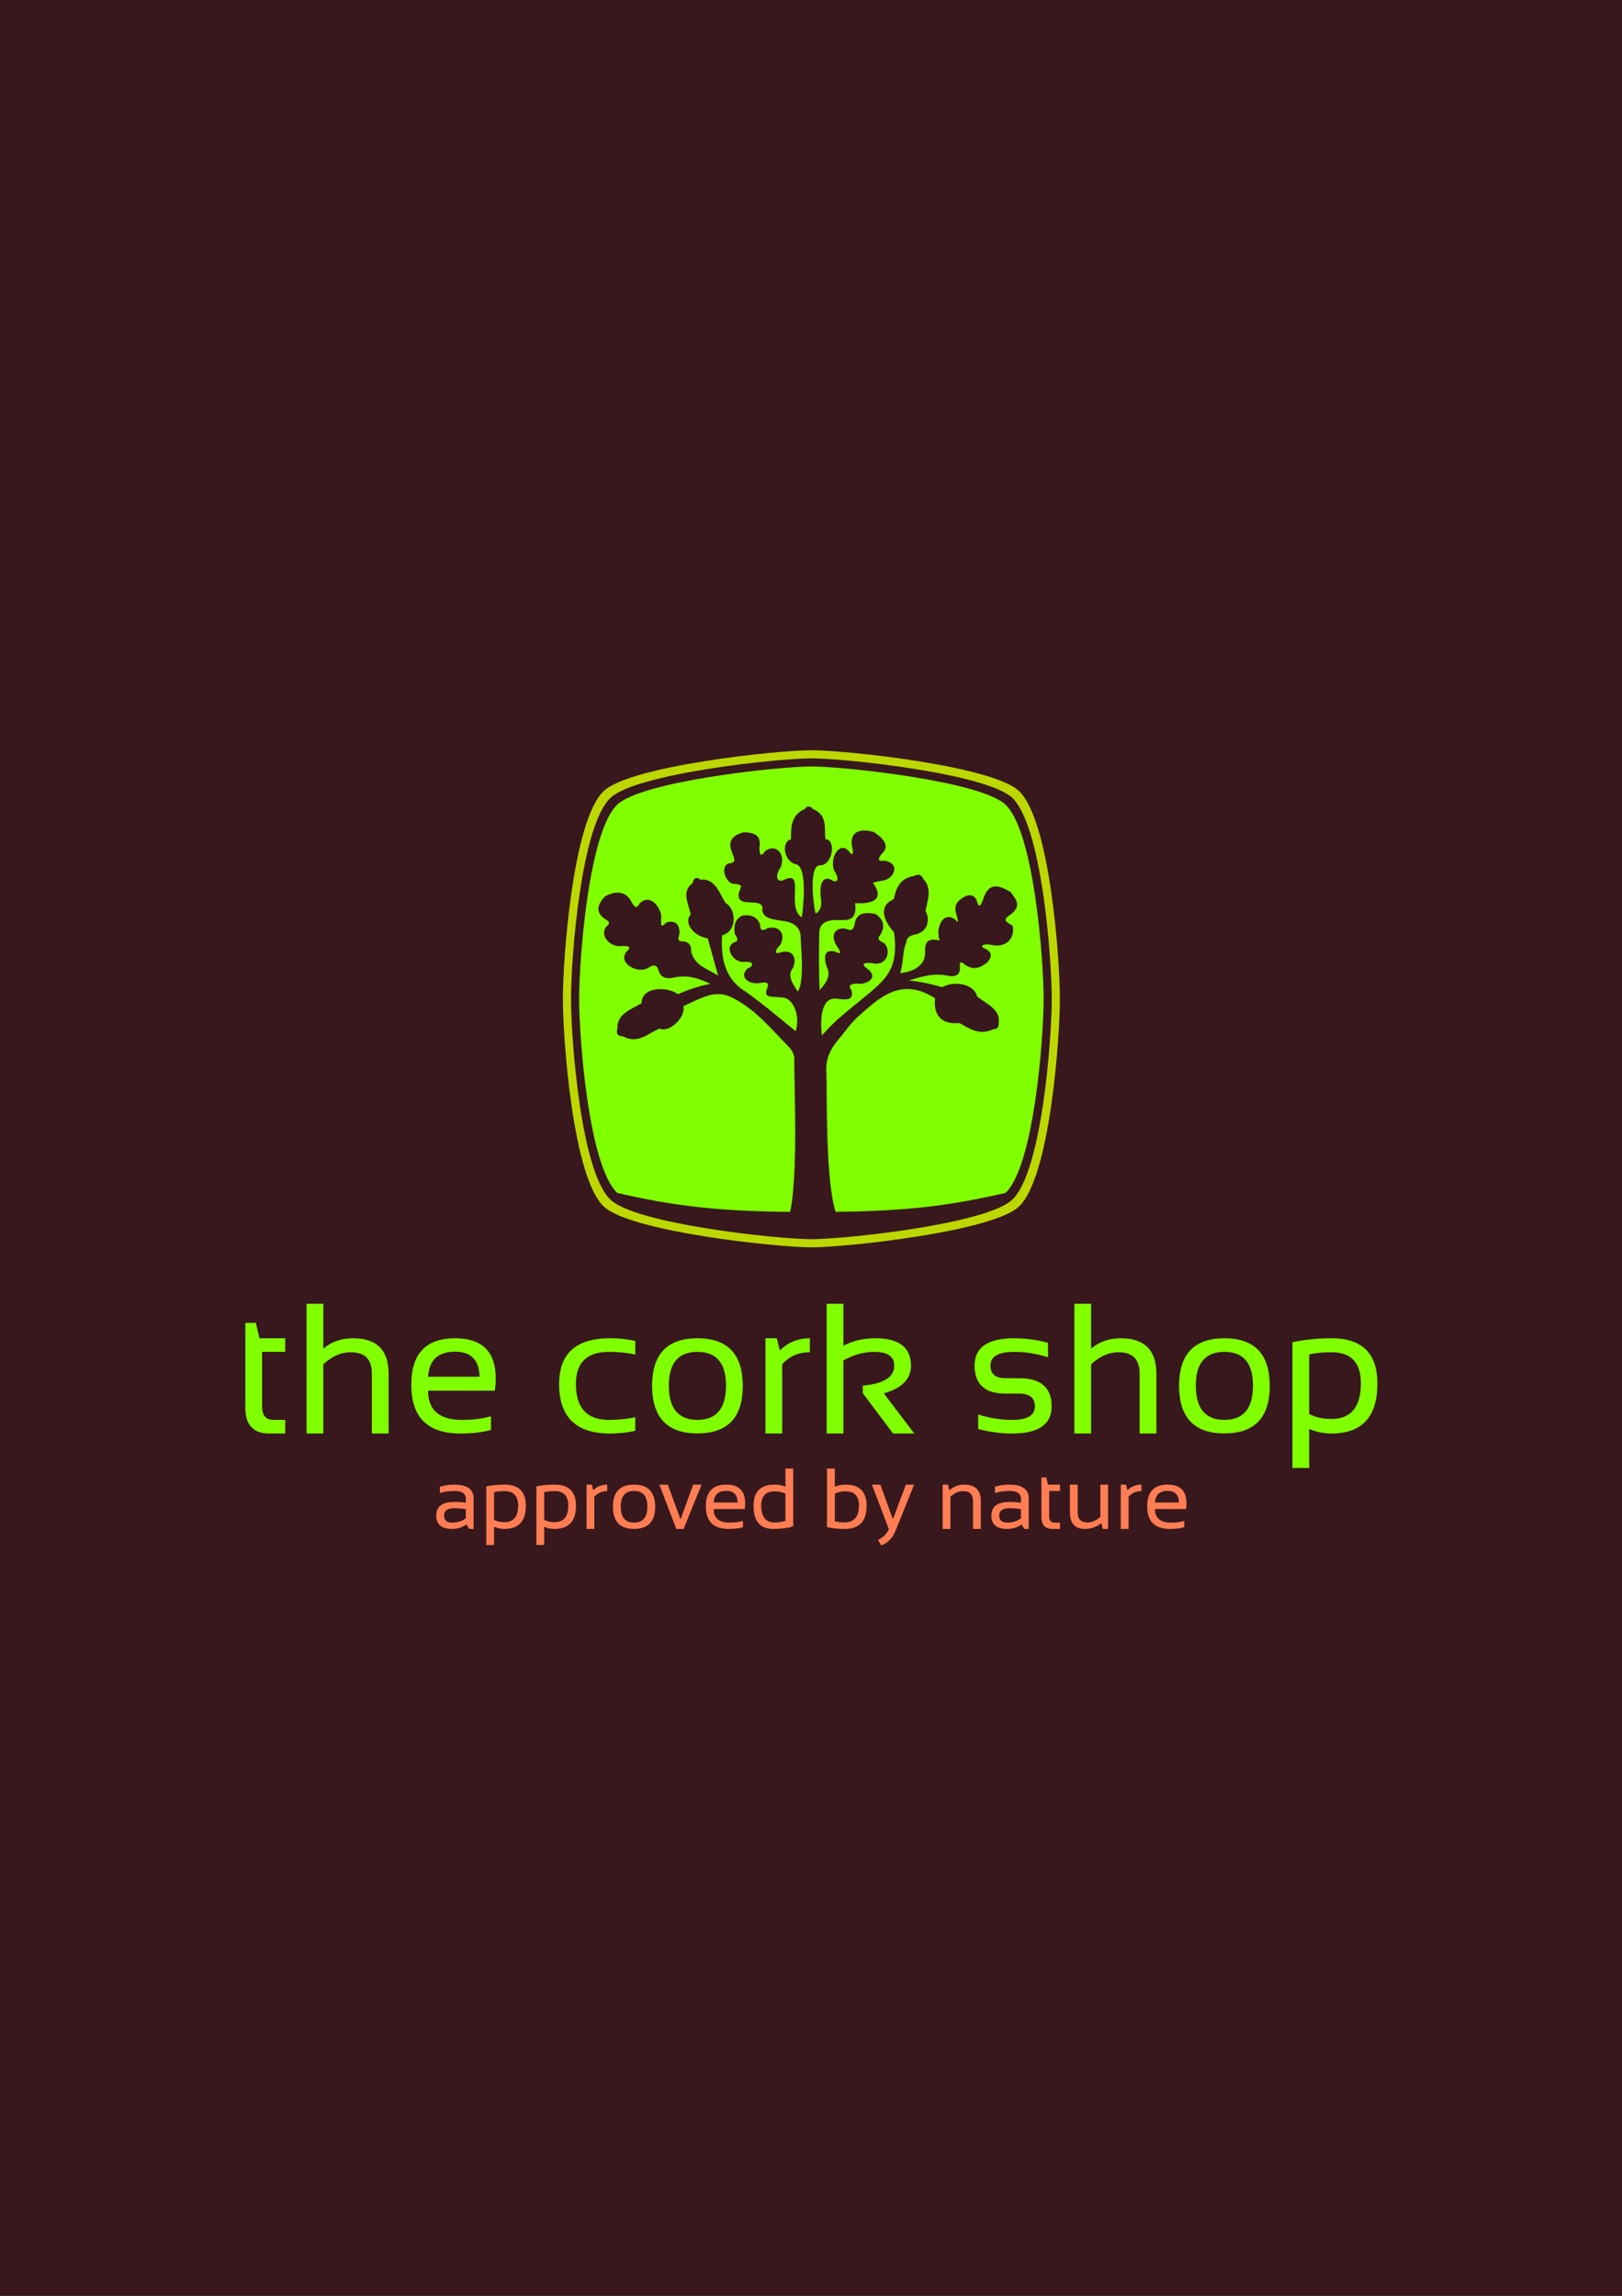
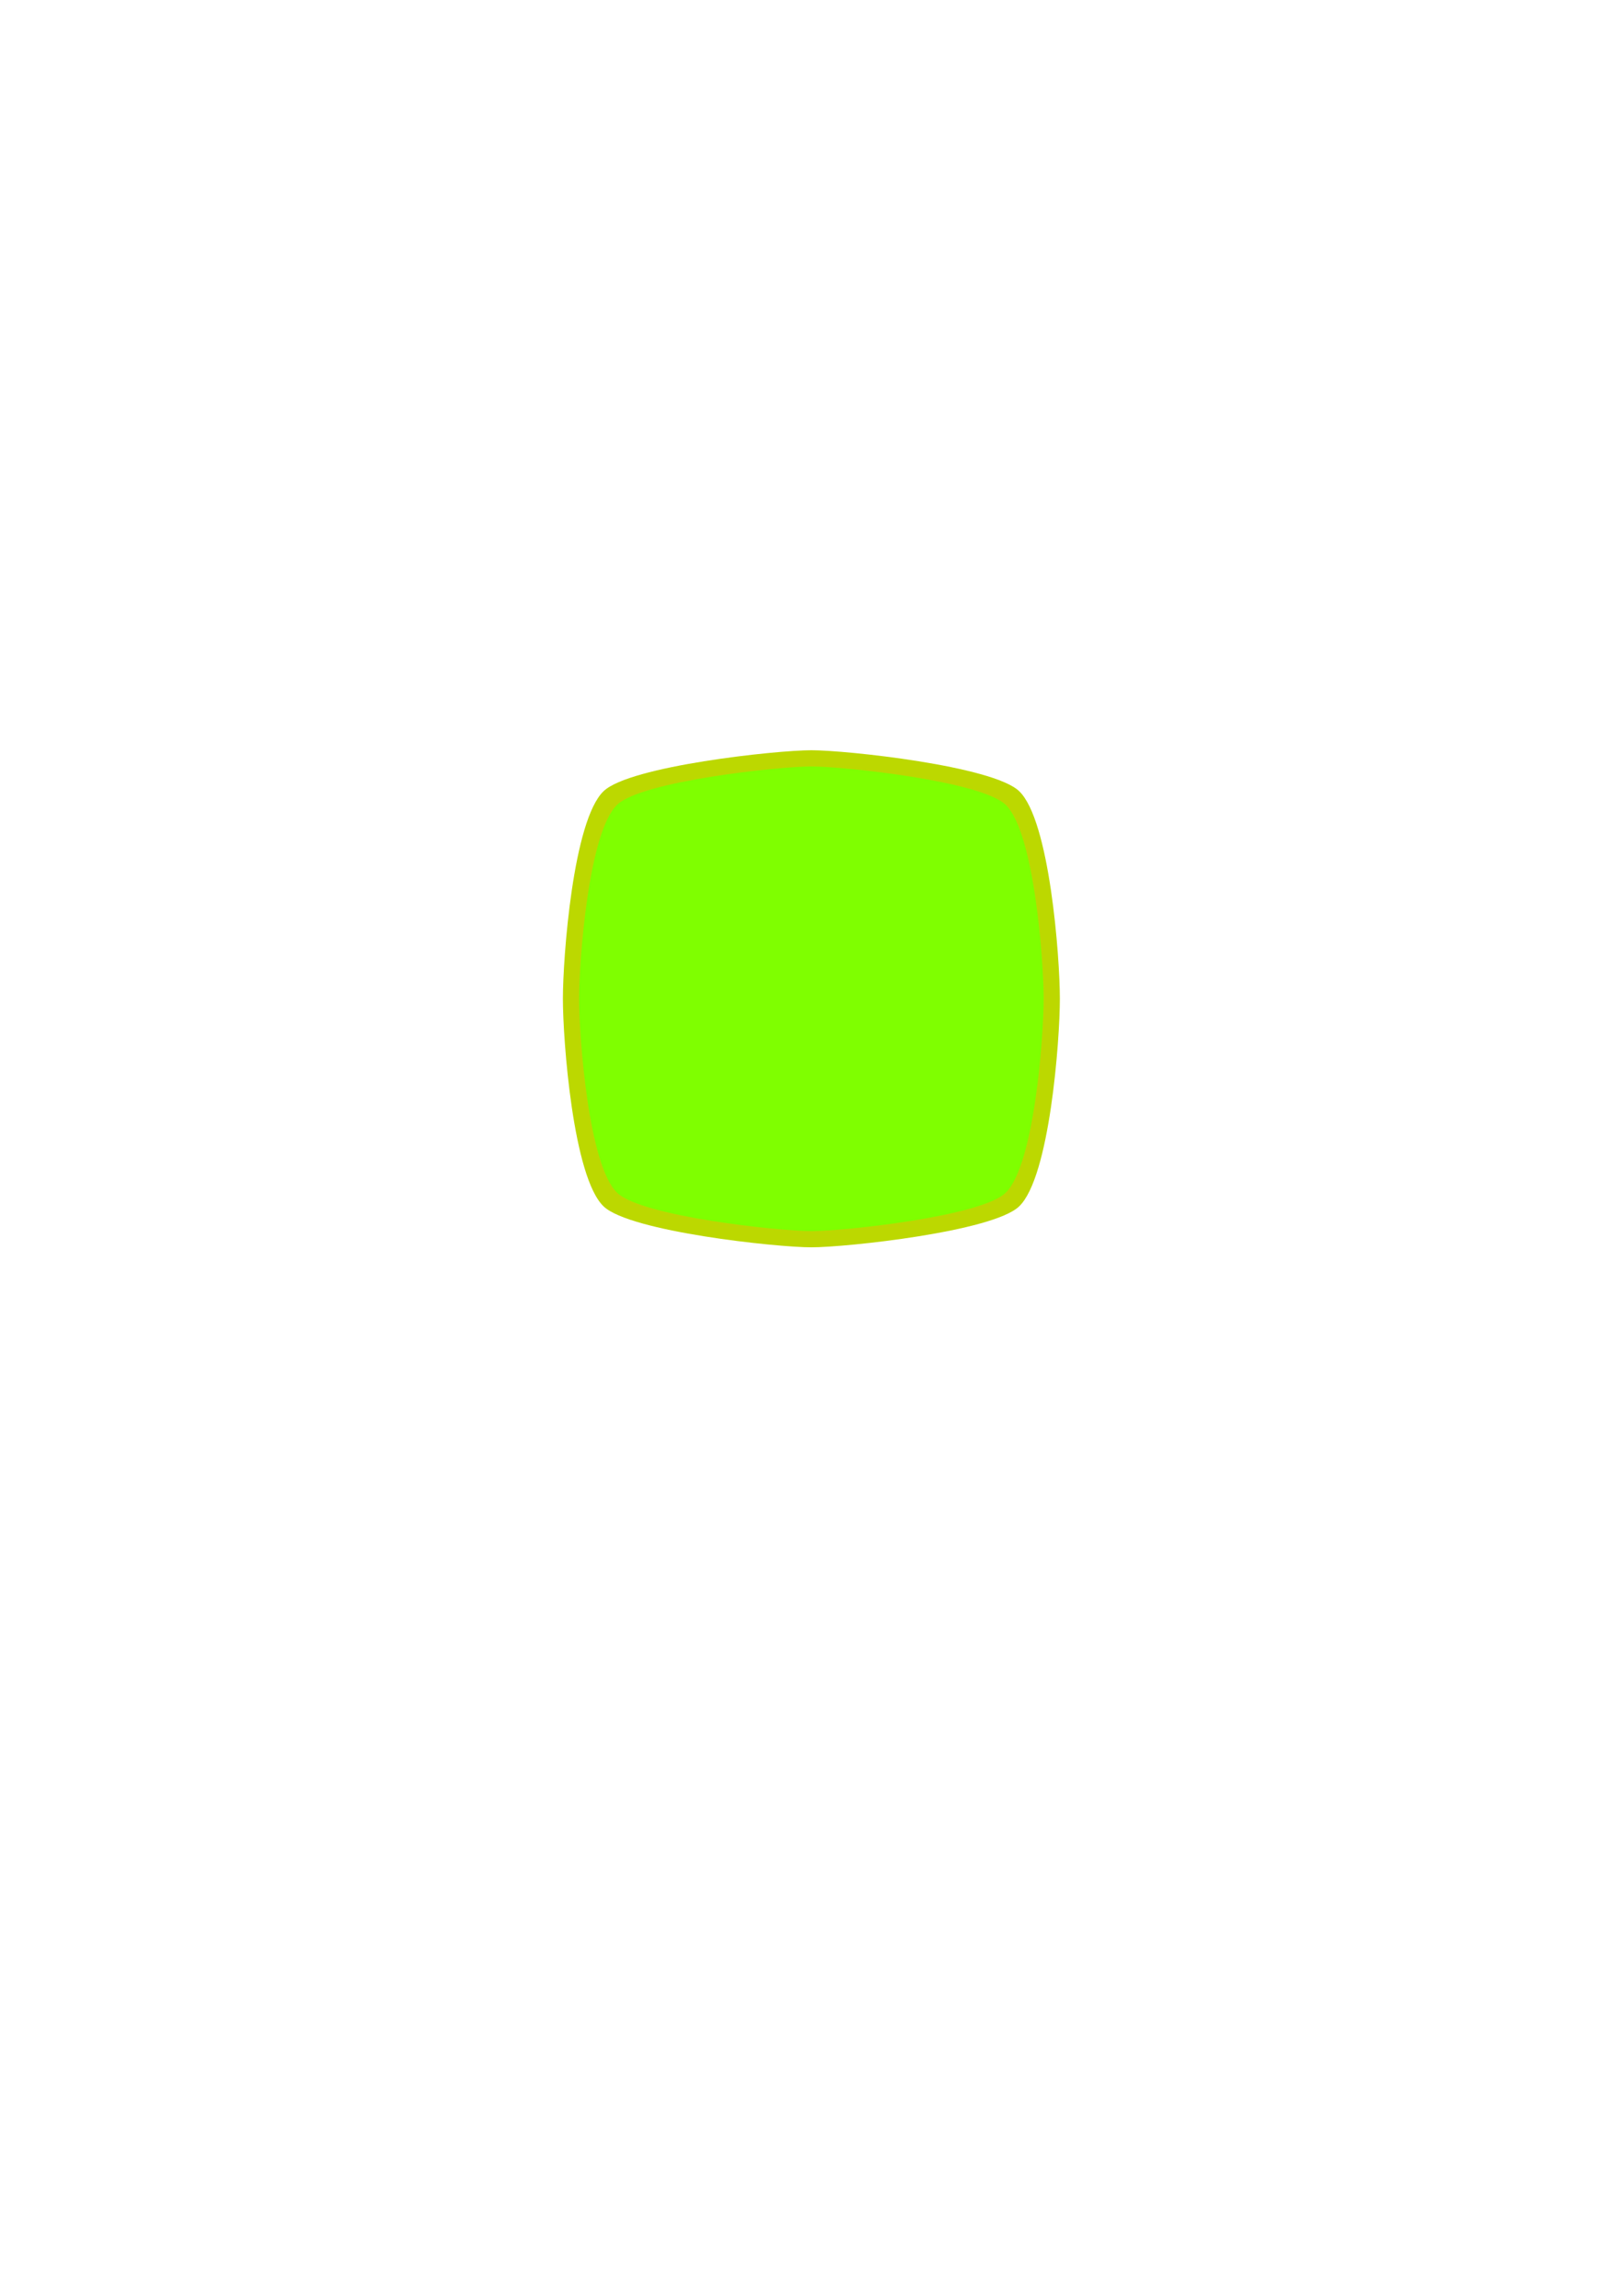
<svg xmlns="http://www.w3.org/2000/svg" width="595pt" height="842pt" viewBox="0 0 595 842" version="1.1">
  <g id="surface1">
-     <path style="fill-rule:evenodd;fill:rgb(21.973%,9.424%,10.985%);fill-opacity:1;stroke-width:2.401;stroke-linecap:butt;stroke-linejoin:miter;stroke:rgb(8.228%,8.617%,8.617%);stroke-opacity:1;stroke-miterlimit:4;" d="M 0 1.094 L 5952.773 1.094 L 5952.773 8420 L 0 8420 Z M 0 1.094 " transform="matrix(0.1,0,0,-0.1,0,842)" />
    <path style=" stroke:none;fill-rule:evenodd;fill:rgb(73.631%,84.764%,0%);fill-opacity:1;" d="M 297.637 275.145 C 310.633 275.145 364.082 280.914 373.816 290.117 C 385.074 300.766 388.789 351.145 388.789 366.293 C 388.789 381.445 385.074 431.824 373.812 442.473 C 364.082 451.676 310.633 457.445 297.637 457.445 C 284.645 457.445 231.191 451.676 221.461 442.473 C 210.199 431.824 206.488 381.445 206.488 366.293 C 206.488 351.145 210.199 300.766 221.461 290.117 C 231.191 280.914 284.645 275.145 297.637 275.145 Z M 297.637 275.145 " />
    <path style=" stroke:none;fill-rule:evenodd;fill:rgb(49.805%,100%,0%);fill-opacity:1;" d="M 297.637 281.094 C 309.785 281.094 359.746 286.488 368.844 295.09 C 379.367 305.043 382.84 352.133 382.84 366.293 C 382.84 380.457 379.367 427.547 368.844 437.5 C 359.746 446.102 309.785 451.496 297.637 451.496 C 285.492 451.496 235.531 446.102 226.434 437.5 C 215.906 427.547 212.438 380.457 212.438 366.293 C 212.438 352.133 215.906 305.043 226.434 295.09 C 235.527 286.488 285.492 281.094 297.637 281.094 Z M 297.637 281.094 " />
-     <path style=" stroke:none;fill-rule:evenodd;fill:rgb(21.973%,9.424%,10.985%);fill-opacity:1;" d="M 297.637 278.121 C 310.207 278.121 361.914 283.703 371.328 292.605 C 382.223 302.902 385.812 351.637 385.812 366.293 C 385.812 380.953 382.223 429.688 371.328 439.984 C 361.914 448.887 310.207 454.469 297.637 454.469 C 285.066 454.469 233.363 448.887 223.945 439.984 C 213.055 429.684 209.461 380.953 209.461 366.293 C 209.461 351.637 213.055 302.902 223.945 292.605 C 233.359 283.699 285.066 278.121 297.637 278.121 Z M 368.844 437.5 C 348.027 442.297 332.32 444.129 306.52 444.445 C 302.66 432.117 303.449 400.242 303.148 393.652 C 302.641 387.812 305.168 383.977 308.188 380.457 C 309.996 378.414 312 375.27 314.992 372.617 C 322.707 365.785 330.547 358.211 342.992 366.07 C 342.441 371.426 344.434 375.828 352 375.219 C 355.535 377.188 359.348 379.875 364.211 377.508 C 366.137 377.406 366.555 376.316 366.348 374.816 C 367.004 370.414 361.992 368.121 358.449 365.488 C 357.672 361.555 351.191 359.191 345.586 362.039 C 341.641 360.957 337.672 359.922 333.375 359.609 C 338.465 357.961 342.715 356.805 347.879 357.867 C 350.773 358.438 352.184 357.266 352.152 354.902 C 351.824 352.504 352.559 352.496 353.836 353.691 C 357.508 356.395 360.309 354.434 362.352 352.77 C 364.07 350.758 363.75 348.961 361.316 347.91 C 358.625 346.781 361.617 345.938 363.75 346.566 C 370.051 347.816 372.434 342.992 371.395 339.438 C 368.34 337.723 367.855 337.219 371.086 335.133 C 374.922 331.945 372.41 329.637 370.785 327.195 C 366.789 324.797 363.059 323.461 361.008 328.809 C 360.141 331.156 359.297 334.176 358.258 330.152 C 356.848 326.859 353.336 328.66 351.391 330.695 C 349.082 333.469 351.84 336.32 351.234 338.227 C 349.363 335.457 345.137 335.125 344.211 341.316 C 344.285 342.684 344.242 344.188 344.828 344.953 C 341.785 344.246 339.207 344.301 339.332 348.719 C 339.691 353.363 336.328 356.199 330.172 356.922 C 331.5 353.371 330.941 348.992 332.457 345.625 C 332.711 343.277 334.41 342.996 336.43 342.535 C 340.801 341.133 341.016 336.777 339.48 334.055 C 340.367 329.988 341.926 325.82 338.723 322.355 C 337.938 320.609 336.695 320.516 335.211 321.273 C 329.992 322.148 328.707 325.789 327.879 329.758 C 321.949 332.348 324.234 337.738 327.945 341.891 C 329.965 356.109 324.133 359.766 316.41 366.262 C 312.047 369.922 306.676 373.773 301.465 379.789 C 300.996 375.035 300.613 364.906 307.578 366.34 C 310.555 366.715 313.34 366.887 312.297 363.113 C 310.629 361.008 312.906 360.504 315.66 360.824 C 318.387 360.598 322.125 358.629 318.41 355.441 C 315.145 353.336 317.418 352.844 320.238 353.289 C 325.102 354.367 327.062 349.07 324.52 346.027 C 322.016 344.664 321.648 344.422 323.141 342.535 C 325.004 338.973 323.508 336.953 321.305 335.266 C 317.027 334.305 314.082 335.027 313.523 338.762 C 313.117 341.227 312.074 341.438 310.777 340.785 C 307.586 339.656 303.883 342.035 306.961 346.973 C 308.23 348.645 309.047 350.508 306.352 348.988 C 303.059 348.195 301.781 349.777 303.297 354.633 C 305.098 358.254 302.664 360.68 300.695 363.242 C 300.32 356.16 300.414 349.074 300.547 341.992 C 300.629 338.484 303.324 337.355 307.109 337.418 C 310.715 337.508 314.574 337.992 313.676 331.23 C 318.445 331.527 325.203 330.676 320.238 323.828 C 321.848 323.027 324.219 323.207 325.727 322.293 C 328.672 320.504 329.438 316.391 324.367 315.629 C 321.367 316.223 322.391 314.266 323.758 312.805 C 326.594 309.918 323.492 307.047 320.547 305.137 C 315.211 303.582 311.516 305.246 312.605 310.652 C 313.391 313.688 312.465 313.875 311.23 311.992 C 307.859 308.457 304.172 314.836 306.043 319.391 C 307.746 321.742 307.77 324.465 304.824 322.621 C 301.973 321.285 300.711 323.848 301.004 328.406 C 301.562 331.562 301.281 334.027 299.18 335 C 298.406 332.273 296.73 318.688 300.246 317.375 C 305.637 317.941 306.777 307.695 302.832 307.824 C 302.223 304.078 303.867 299.031 298.102 296.66 C 297.594 295.699 296.043 295.281 295.352 296.66 C 290.414 298.629 290.027 303.078 290.172 307.824 C 286.508 308.609 287.461 315.941 291.996 316.977 C 296.285 317.816 294.668 332.992 294.133 336.477 C 288.188 332.551 295.477 319.062 287.793 322.59 C 284.75 324.133 284.223 320.906 286.352 318.184 C 288.312 313.086 284.715 309.395 280.855 311.992 C 278.684 315.008 278.652 312.812 278.57 310.781 C 279.262 307.305 277.785 305.152 272.613 305.273 C 262.164 308.379 273.055 316.043 267.875 316.57 C 264.074 316.957 265.672 323.195 268.793 324.102 C 271.871 324.309 272.355 324.648 271.238 326.789 C 268.957 334.234 280.805 328.031 279.637 333.926 C 280.246 337.242 284.266 337.176 287.566 337.824 C 290.863 338.141 293.281 339.965 293.672 342.934 C 293.738 346.957 295.266 360.121 292.605 363.652 C 291.246 361.281 288.387 357.949 290.93 354.902 C 292.258 351.605 291.129 348.395 286.941 349.094 C 283.199 350.562 284.691 348.008 286.199 346.566 C 288.32 342.645 286.031 339.34 281.613 340.375 C 279.77 341.41 278.867 341.605 278.793 338.902 C 277.676 336.41 275.773 335.301 272.355 335.789 C 269.387 337.191 269.191 339.727 269.551 342.535 C 270.902 344.453 270.695 345.293 269.551 345.488 C 265.398 347.129 268.785 353.305 273.215 352.75 C 277.227 352.527 276.051 354.633 274.289 355.172 C 270.887 358.164 274.664 361.105 278.41 360.555 C 280.777 360.098 282.641 360.074 281.312 362.707 C 279.895 366.383 283.887 365.277 286.039 365.801 C 291.145 365.211 293.707 372.902 291.848 378.18 C 285.281 372.832 278.926 367.34 271.695 362.438 C 265.273 357.461 264.441 349.922 264.914 342.992 C 270.52 341.617 270.109 333.254 266.199 331.23 C 263.863 327.57 262.355 321.945 256.883 322.621 C 255.531 321.367 254.32 322.07 254.137 323.828 C 249.801 326.879 252.578 331.34 253.371 335.398 C 250.82 338.031 253.848 343.172 259.625 344.145 L 263.445 357.867 C 259.801 355.332 254.906 354.371 253.52 348.988 C 253.738 346.566 252.57 345.445 250.469 345.223 C 248.273 345.438 248.859 343.848 249.25 342.395 C 249.426 338.344 246.988 337.484 244.363 338.363 C 241.879 340.949 242.629 338.469 242.527 336.34 C 243.02 334.422 239.098 327.074 234.746 331.23 C 233.836 332.734 233.176 333.68 231.543 330.559 C 229.434 326.609 225.48 326.727 221.902 328.793 C 218.258 332.609 219.223 335.262 221.969 337.047 C 223.594 337.906 223.953 338.832 222.375 339.84 C 219.766 343.66 224.293 347.41 227.871 346.973 C 231.551 346.73 231.309 347.676 229.859 348.988 C 226.422 353.215 233.887 357.207 237.641 355.043 C 239.516 353.707 240.992 353.559 241.617 355.984 C 242.387 358.535 244.391 359.121 247.117 358.539 C 252.473 357.352 256.59 358.914 260.543 360.824 C 256.23 361.645 252.344 363.035 248.641 364.594 C 244.848 361.727 235.289 361.773 235.379 367.906 C 232.379 369.867 226.215 371.562 226.523 377.152 C 225.988 378.793 226.238 379.988 228.531 380.074 C 233.945 383.059 237.656 378.996 241.918 377.238 C 246.172 378.863 251.793 372.352 250.629 369.027 C 258.52 365.426 263.016 362.508 269.711 366.473 C 277.52 370.66 283.113 377.578 289.254 383.828 C 290.598 385.207 291.465 386.797 291.387 388.801 C 291.203 395.441 292.945 430.434 289.836 444.457 C 263.391 444.18 247.535 442.363 226.434 437.5 C 215.906 427.547 212.438 380.457 212.438 366.293 C 212.438 352.133 215.906 305.043 226.434 295.09 C 235.527 286.488 285.492 281.094 297.637 281.094 C 309.785 281.094 359.746 286.488 368.844 295.09 C 379.367 305.043 382.84 352.133 382.84 366.293 C 382.84 380.457 379.367 427.547 368.844 437.5 Z M 368.844 437.5 " />
-     <path style=" stroke:none;fill-rule:evenodd;fill:rgb(49.805%,100%,0%);fill-opacity:1;" d="M 90 485.152 L 93.848 485.152 L 95.188 490.805 L 104.637 490.805 L 104.637 495.793 L 96.145 495.793 L 96.145 515.855 C 96.145 519.113 97.562 520.738 100.379 520.738 L 104.637 520.738 L 104.637 525.734 L 98.777 525.734 C 92.918 525.734 90 522.598 90 516.32 Z M 112.461 525.734 L 112.461 478.156 L 118.602 478.156 L 118.602 494.598 C 121.578 492.066 125.211 490.805 129.492 490.805 C 138.199 490.805 142.562 495.145 142.562 503.809 L 142.562 525.734 L 136.406 525.734 L 136.406 503.707 C 136.406 498.516 133.816 495.926 128.652 495.926 C 125.133 495.926 121.781 497.402 118.602 500.355 L 118.602 525.734 Z M 166.941 490.805 C 176.875 490.805 181.848 495.711 181.848 505.543 C 181.848 506.941 181.746 508.441 181.543 510.031 L 157.027 510.031 C 157.027 517.172 161.195 520.738 169.539 520.738 C 173.504 520.738 177.035 520.293 180.109 519.41 L 180.109 524.406 C 177.035 525.289 173.285 525.734 168.871 525.734 C 156.867 525.734 150.871 519.785 150.871 507.871 C 150.871 496.496 156.23 490.805 166.941 490.805 Z M 157.027 504.91 L 175.922 504.91 C 175.785 498.789 172.797 495.723 166.941 495.723 C 160.73 495.723 157.426 498.789 157.027 504.91 Z M 233.047 524.734 C 230.164 525.402 227.062 525.734 223.734 525.734 C 211.312 525.734 205.102 519.691 205.102 507.602 C 205.102 496.406 211.312 490.805 223.734 490.805 C 227.062 490.805 230.164 491.137 233.047 491.805 L 233.047 496.789 C 230.164 496.133 226.949 495.793 223.395 495.793 C 215.301 495.793 211.258 499.73 211.258 507.602 C 211.258 516.367 215.301 520.738 223.395 520.738 C 226.949 520.738 230.164 520.406 233.047 519.75 Z M 245.355 508.133 C 245.355 516.535 248.852 520.738 255.836 520.738 C 262.82 520.738 266.316 516.535 266.316 508.133 C 266.316 499.914 262.82 495.793 255.836 495.793 C 248.852 495.793 245.355 499.914 245.355 508.133 Z M 239.199 508.27 C 239.199 496.621 244.742 490.805 255.836 490.805 C 266.918 490.805 272.469 496.621 272.469 508.27 C 272.469 519.887 266.918 525.699 255.836 525.699 C 244.789 525.699 239.246 519.887 239.199 508.27 Z M 280.793 525.734 L 280.793 490.805 L 284.949 490.805 L 286.039 495.258 C 289.105 492.293 292.785 490.805 297.086 490.805 L 297.086 495.926 C 292.922 495.926 289.535 497.402 286.938 500.355 L 286.938 525.734 Z M 303.254 525.734 L 303.254 478.156 L 309.395 478.156 L 309.395 493.531 C 312.789 491.715 316.707 490.805 321.148 490.805 C 329.836 490.805 334.184 494.168 334.184 500.879 C 334.184 505.762 330.855 509.133 324.203 510.996 L 335.387 525.734 L 327.598 525.734 L 316.48 510.926 L 316.48 508.168 C 324.18 507.488 328.027 505.047 328.027 500.855 C 328.027 497.484 325.586 495.793 320.715 495.793 C 316.879 495.793 313.109 496.836 309.395 498.926 L 309.395 525.734 Z M 358.832 524.066 L 358.832 518.75 C 362.934 520.078 367.09 520.738 371.277 520.738 C 376.844 520.738 379.625 519.078 379.625 515.754 C 379.625 512.652 377.684 511.098 373.812 511.098 L 368.816 511.098 C 361.273 511.098 357.504 507.656 357.504 500.789 C 357.504 494.133 362.355 490.805 372.039 490.805 C 376.207 490.805 380.352 491.363 384.449 492.465 L 384.449 497.789 C 380.352 496.461 376.207 495.793 372.039 495.793 C 366.238 495.793 363.332 497.461 363.332 500.789 C 363.332 503.887 365.16 505.441 368.816 505.441 L 373.812 505.441 C 381.793 505.441 385.777 508.883 385.777 515.754 C 385.777 522.406 380.941 525.734 371.277 525.734 C 367.09 525.734 362.934 525.176 358.832 524.066 Z M 394.102 525.734 L 394.102 478.156 L 400.246 478.156 L 400.246 494.598 C 403.219 492.066 406.852 490.805 411.133 490.805 C 419.844 490.805 424.203 495.145 424.203 503.809 L 424.203 525.734 L 418.047 525.734 L 418.047 503.707 C 418.047 498.516 415.461 495.926 410.293 495.926 C 406.773 495.926 403.426 497.402 400.246 500.355 L 400.246 525.734 Z M 438.668 508.133 C 438.668 516.535 442.168 520.738 449.148 520.738 C 456.133 520.738 459.629 516.535 459.629 508.133 C 459.629 499.914 456.133 495.793 449.148 495.793 C 442.168 495.793 438.668 499.914 438.668 508.133 Z M 432.516 508.27 C 432.516 496.621 438.055 490.805 449.148 490.805 C 460.23 490.805 465.785 496.621 465.785 508.27 C 465.785 519.887 460.23 525.699 449.148 525.699 C 438.102 525.699 432.559 519.887 432.516 508.27 Z M 480.25 518.613 C 482.668 519.805 485.371 520.406 488.336 520.406 C 495.59 520.406 499.211 516.047 499.211 507.34 C 499.211 499.73 495.613 495.926 488.402 495.926 C 485.301 495.926 482.59 496.188 480.25 496.723 Z M 474.105 492.238 C 478.738 491.285 483.531 490.805 488.469 490.805 C 499.668 490.805 505.277 496.336 505.277 507.406 C 505.277 519.625 499.645 525.734 488.367 525.734 C 485.574 525.734 482.871 525.176 480.25 524.066 L 480.25 538.371 L 474.105 538.371 Z M 474.105 492.238 " />
-     <path style=" stroke:none;fill-rule:evenodd;fill:rgb(99.609%,49.022%,32.542%);fill-opacity:1;" d="M 160.031 555.82 C 160.031 552.484 162.227 550.82 166.629 550.82 C 168.043 550.82 169.457 550.926 170.871 551.133 L 170.871 549.598 C 170.871 547.727 169.406 546.793 166.488 546.793 C 164.812 546.793 163.102 547.051 161.348 547.57 L 161.348 545.242 C 163.102 544.73 164.812 544.473 166.488 544.473 C 171.32 544.473 173.738 546.152 173.738 549.52 L 173.738 560.734 L 172.125 560.734 L 171.137 559.121 C 169.516 560.195 167.75 560.734 165.84 560.734 C 161.965 560.734 160.031 559.094 160.031 555.82 Z M 166.629 553.141 C 164.137 553.141 162.895 554.02 162.895 555.773 C 162.895 557.531 163.879 558.406 165.84 558.406 C 167.82 558.406 169.496 557.883 170.871 556.832 L 170.871 553.453 C 169.457 553.246 168.043 553.141 166.629 553.141 Z M 181.246 557.418 C 182.371 557.973 183.629 558.254 185.008 558.254 C 188.387 558.254 190.074 556.223 190.074 552.168 C 190.074 548.629 188.398 546.855 185.043 546.855 C 183.598 546.855 182.336 546.977 181.246 547.227 Z M 178.387 545.137 C 180.543 544.691 182.773 544.473 185.074 544.473 C 190.285 544.473 192.898 547.047 192.898 552.199 C 192.898 557.891 190.273 560.734 185.027 560.734 C 183.727 560.734 182.465 560.473 181.246 559.957 L 181.246 566.617 L 178.387 566.617 Z M 199.633 557.418 C 200.758 557.973 202.016 558.254 203.398 558.254 C 206.777 558.254 208.461 556.223 208.461 552.168 C 208.461 548.629 206.785 546.855 203.43 546.855 C 201.984 546.855 200.723 546.977 199.633 547.227 Z M 196.773 545.137 C 198.93 544.691 201.16 544.473 203.461 544.473 C 208.672 544.473 211.285 547.047 211.285 552.199 C 211.285 557.891 208.664 560.734 203.414 560.734 C 202.113 560.734 200.855 560.473 199.633 559.957 L 199.633 566.617 L 196.773 566.617 Z M 215.16 560.734 L 215.16 544.473 L 217.098 544.473 L 217.602 546.543 C 219.031 545.164 220.742 544.473 222.746 544.473 L 222.746 546.855 C 220.809 546.855 219.23 547.543 218.02 548.918 L 218.02 560.734 Z M 227.707 552.539 C 227.707 556.453 229.336 558.406 232.586 558.406 C 235.836 558.406 237.465 556.453 237.465 552.539 C 237.465 548.711 235.836 546.793 232.586 546.793 C 229.336 546.793 227.707 548.711 227.707 552.539 Z M 224.84 552.602 C 224.84 547.18 227.422 544.473 232.586 544.473 C 237.746 544.473 240.332 547.18 240.332 552.602 C 240.332 558.012 237.746 560.719 232.586 560.719 C 227.441 560.719 224.863 558.012 224.84 552.602 Z M 241.879 544.473 L 244.977 544.473 L 249.641 557.219 L 254.273 544.473 L 257.371 544.473 L 250.758 560.734 L 248.094 560.734 Z M 266.402 544.473 C 271.027 544.473 273.344 546.754 273.344 551.332 C 273.344 551.984 273.293 552.684 273.199 553.422 L 261.785 553.422 C 261.785 556.746 263.727 558.406 267.613 558.406 C 269.457 558.406 271.102 558.203 272.535 557.789 L 272.535 560.113 C 271.102 560.527 269.355 560.734 267.301 560.734 C 261.711 560.734 258.918 557.965 258.918 552.418 C 258.918 547.121 261.414 544.473 266.402 544.473 Z M 261.785 551.039 L 270.582 551.039 C 270.52 548.188 269.129 546.762 266.402 546.762 C 263.508 546.762 261.969 548.188 261.785 551.039 Z M 288.117 547.785 C 286.961 547.227 285.641 546.949 284.152 546.949 C 280.883 546.949 279.242 548.691 279.242 552.168 C 279.242 556.289 280.883 558.348 284.152 558.348 C 285.641 558.348 286.961 558.148 288.117 557.746 Z M 290.984 559.754 C 289.012 560.406 286.582 560.734 283.688 560.734 C 278.848 560.734 276.426 557.914 276.426 552.273 C 276.426 547.074 278.992 544.473 284.137 544.473 C 285.543 544.473 286.871 544.73 288.117 545.242 L 288.117 538.582 L 290.984 538.582 Z M 306.238 557.898 C 307.18 558.195 308.32 558.348 309.664 558.348 C 313.277 558.348 315.082 556.289 315.082 552.168 C 315.082 548.691 313.449 546.949 310.176 546.949 C 308.684 546.949 307.375 547.227 306.238 547.785 Z M 303.375 538.582 L 306.238 538.582 L 306.238 545.242 C 307.469 544.73 308.785 544.473 310.191 544.473 C 315.332 544.473 317.906 547.074 317.906 552.273 C 317.906 557.914 315.203 560.734 309.801 560.734 C 307.469 560.734 305.328 560.512 303.375 560.066 Z M 319.836 544.473 L 322.949 544.473 L 327.547 557.172 L 332.305 544.473 L 335.34 544.473 L 328.59 561.215 C 327.391 564.164 325.594 566.012 323.195 566.746 L 322.098 564.715 C 323.918 563.922 325.238 562.621 326.062 560.828 Z M 345.781 560.734 L 345.781 544.473 L 347.719 544.473 L 348.227 546.543 C 349.891 545.164 351.719 544.473 353.715 544.473 C 357.77 544.473 359.797 546.492 359.797 550.523 L 359.797 560.734 L 356.934 560.734 L 356.934 550.477 C 356.934 548.062 355.727 546.855 353.32 546.855 C 351.684 546.855 350.125 547.543 348.645 548.918 L 348.645 560.734 Z M 363.668 555.82 C 363.668 552.484 365.867 550.82 370.266 550.82 C 371.684 550.82 373.094 550.926 374.512 551.133 L 374.512 549.598 C 374.512 547.727 373.047 546.793 370.129 546.793 C 368.453 546.793 366.738 547.051 364.984 547.57 L 364.984 545.242 C 366.738 544.73 368.453 544.473 370.129 544.473 C 374.961 544.473 377.375 546.152 377.375 549.52 L 377.375 560.734 L 375.766 560.734 L 374.777 559.121 C 373.152 560.195 371.387 560.734 369.477 560.734 C 365.602 560.734 363.668 559.094 363.668 555.82 Z M 370.266 553.141 C 367.777 553.141 366.535 554.02 366.535 555.773 C 366.535 557.531 367.516 558.406 369.477 558.406 C 371.461 558.406 373.137 557.883 374.512 556.832 L 374.512 553.453 C 373.094 553.246 371.684 553.141 370.266 553.141 Z M 382.023 541.84 L 383.816 541.84 L 384.441 544.473 L 388.84 544.473 L 388.84 546.793 L 384.883 546.793 L 384.883 556.133 C 384.883 557.652 385.547 558.406 386.855 558.406 L 388.84 558.406 L 388.84 560.734 L 386.109 560.734 C 383.383 560.734 382.023 559.273 382.023 556.352 Z M 406.496 544.473 L 406.496 560.734 L 404.531 560.734 L 404.031 558.656 C 402.062 560.043 400.078 560.734 398.086 560.734 C 394.348 560.734 392.48 558.715 392.48 554.676 L 392.48 544.473 L 395.34 544.473 L 395.34 554.723 C 395.34 557.137 396.543 558.348 398.938 558.348 C 400.582 558.348 402.145 557.66 403.633 556.289 L 403.633 544.473 Z M 411.145 560.734 L 411.145 544.473 L 413.078 544.473 L 413.586 546.543 C 415.016 545.164 416.727 544.473 418.73 544.473 L 418.73 546.855 C 416.789 546.855 415.215 547.543 414.004 548.918 L 414.004 560.734 Z M 428.305 544.473 C 432.93 544.473 435.246 546.754 435.246 551.332 C 435.246 551.984 435.199 552.684 435.105 553.422 L 423.688 553.422 C 423.688 556.746 425.629 558.406 429.516 558.406 C 431.359 558.406 433.004 558.203 434.438 557.789 L 434.438 560.113 C 433.004 560.527 431.262 560.734 429.203 560.734 C 423.613 560.734 420.824 557.965 420.824 552.418 C 420.824 547.121 423.32 544.473 428.305 544.473 Z M 423.688 551.039 L 432.488 551.039 C 432.422 548.188 431.031 546.762 428.305 546.762 C 425.414 546.762 423.875 548.188 423.688 551.039 Z M 423.688 551.039 " />
  </g>
</svg>